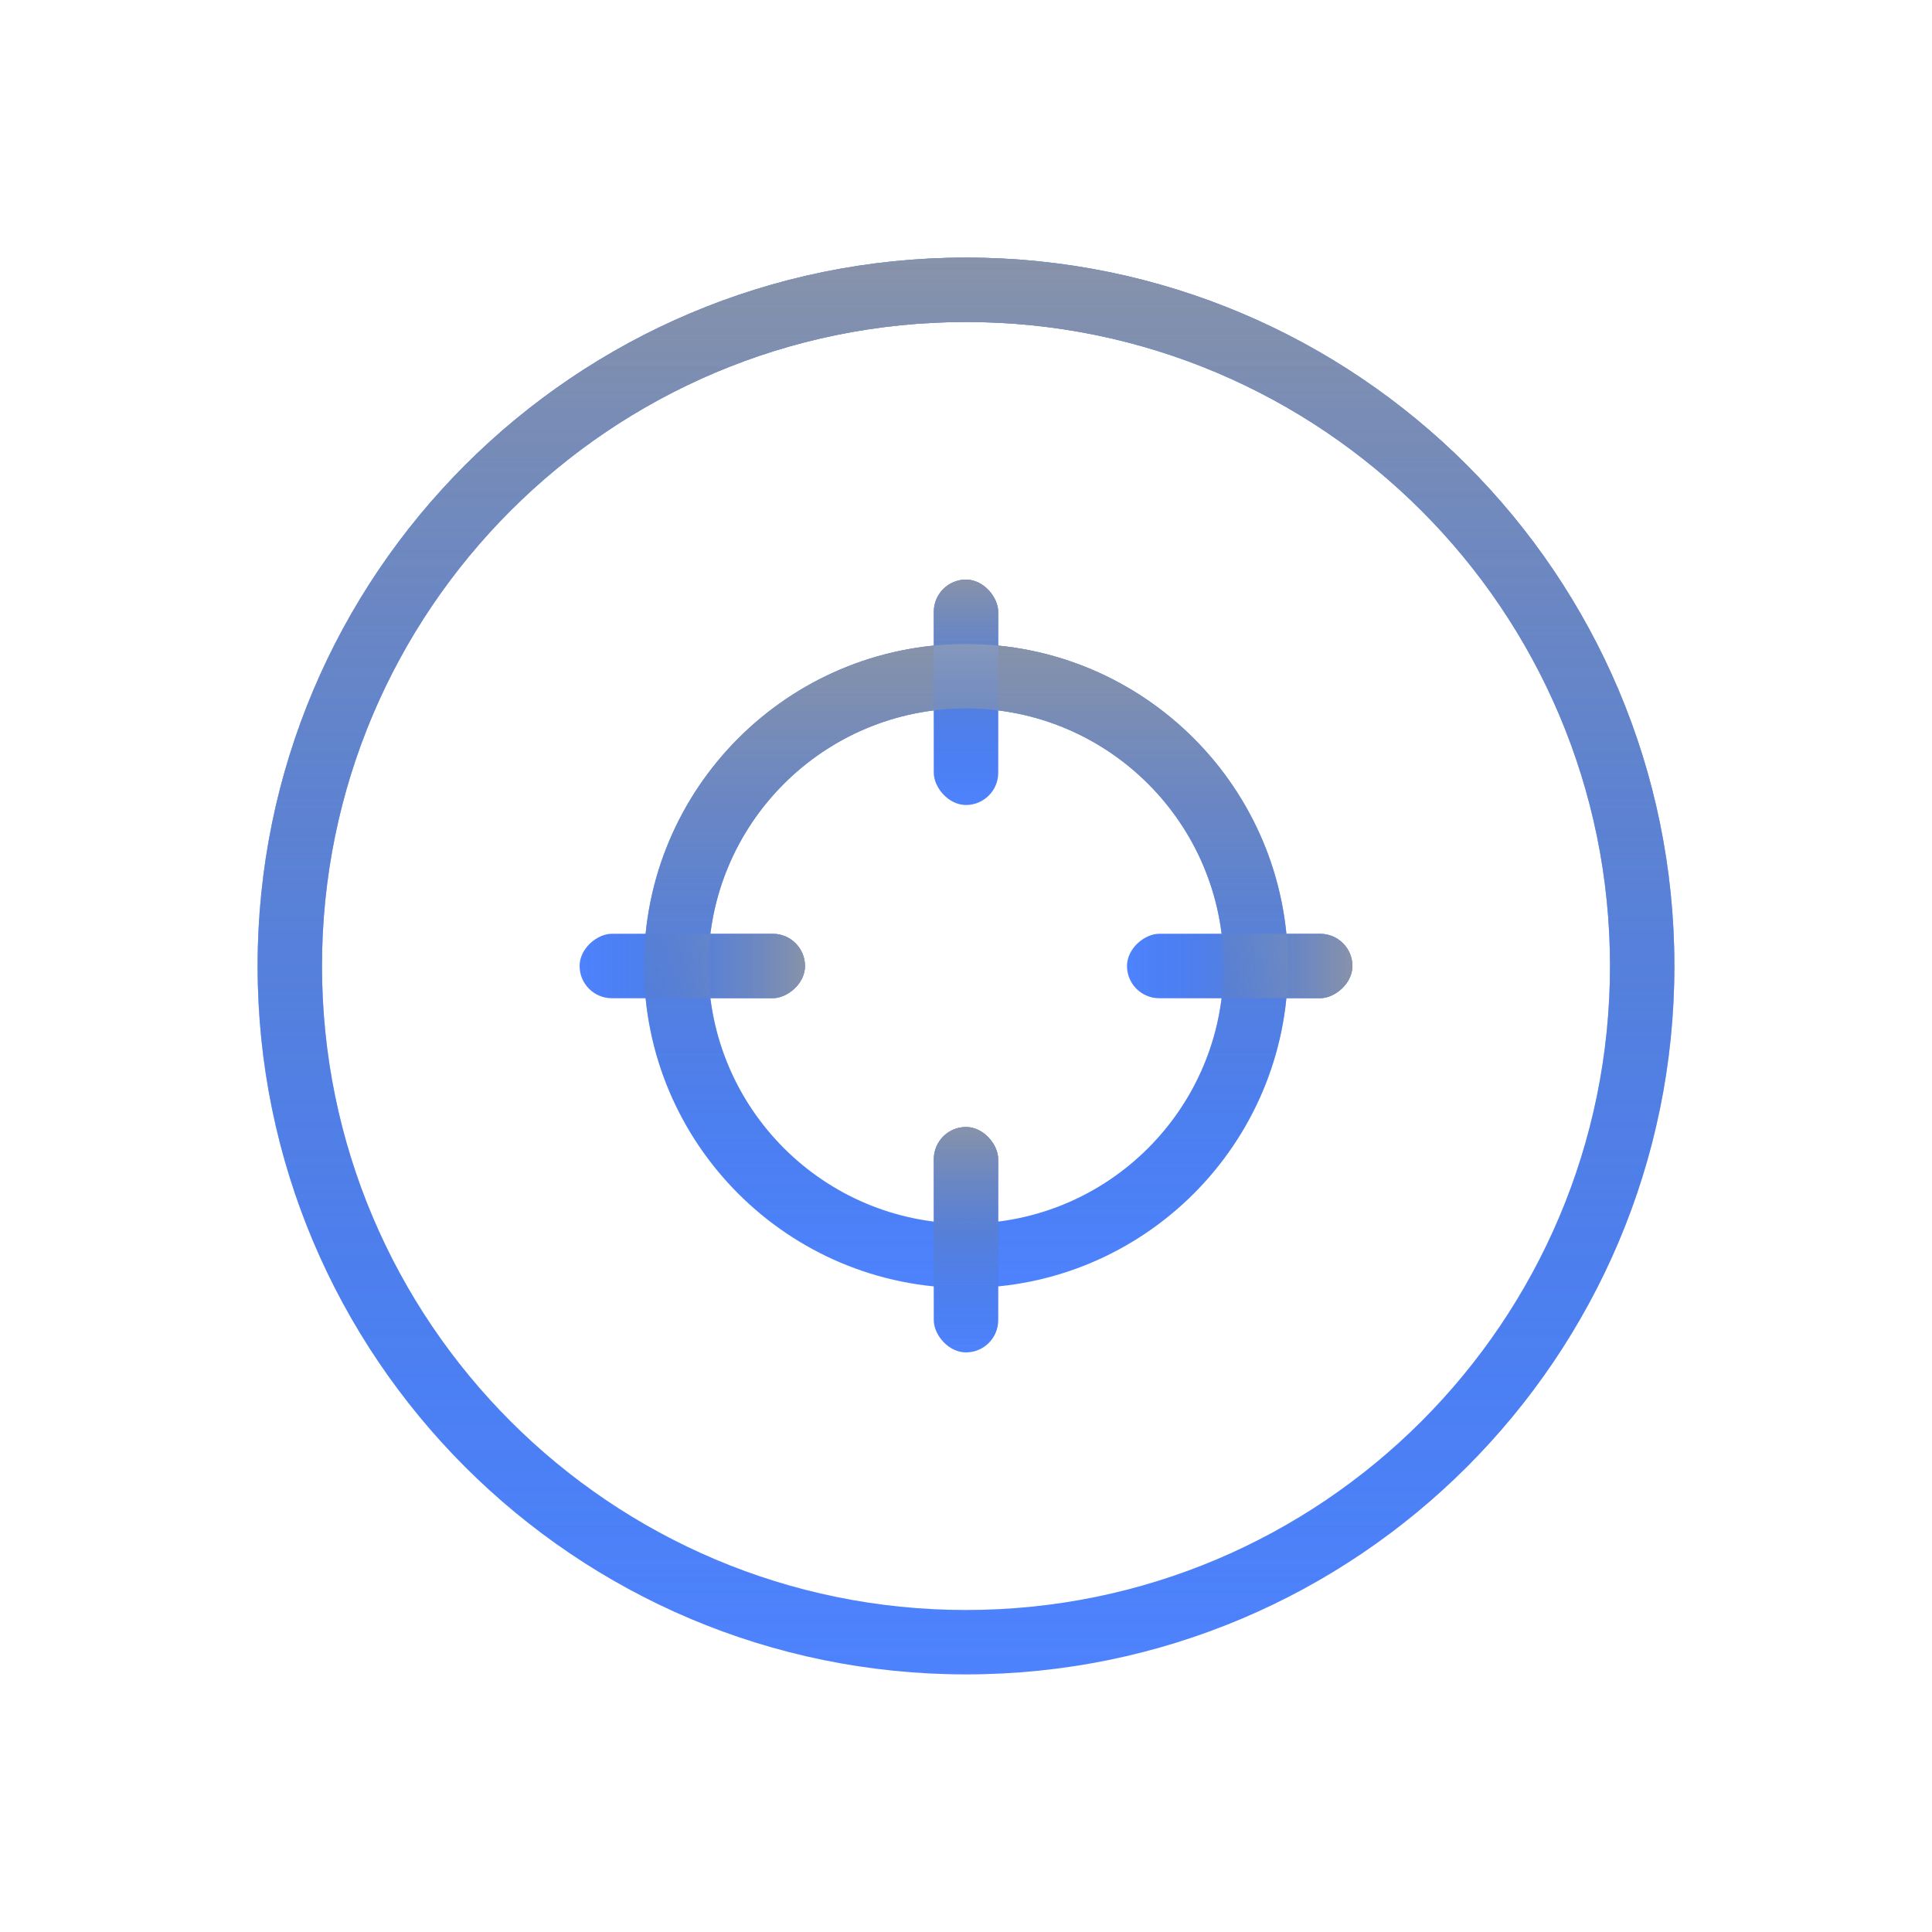
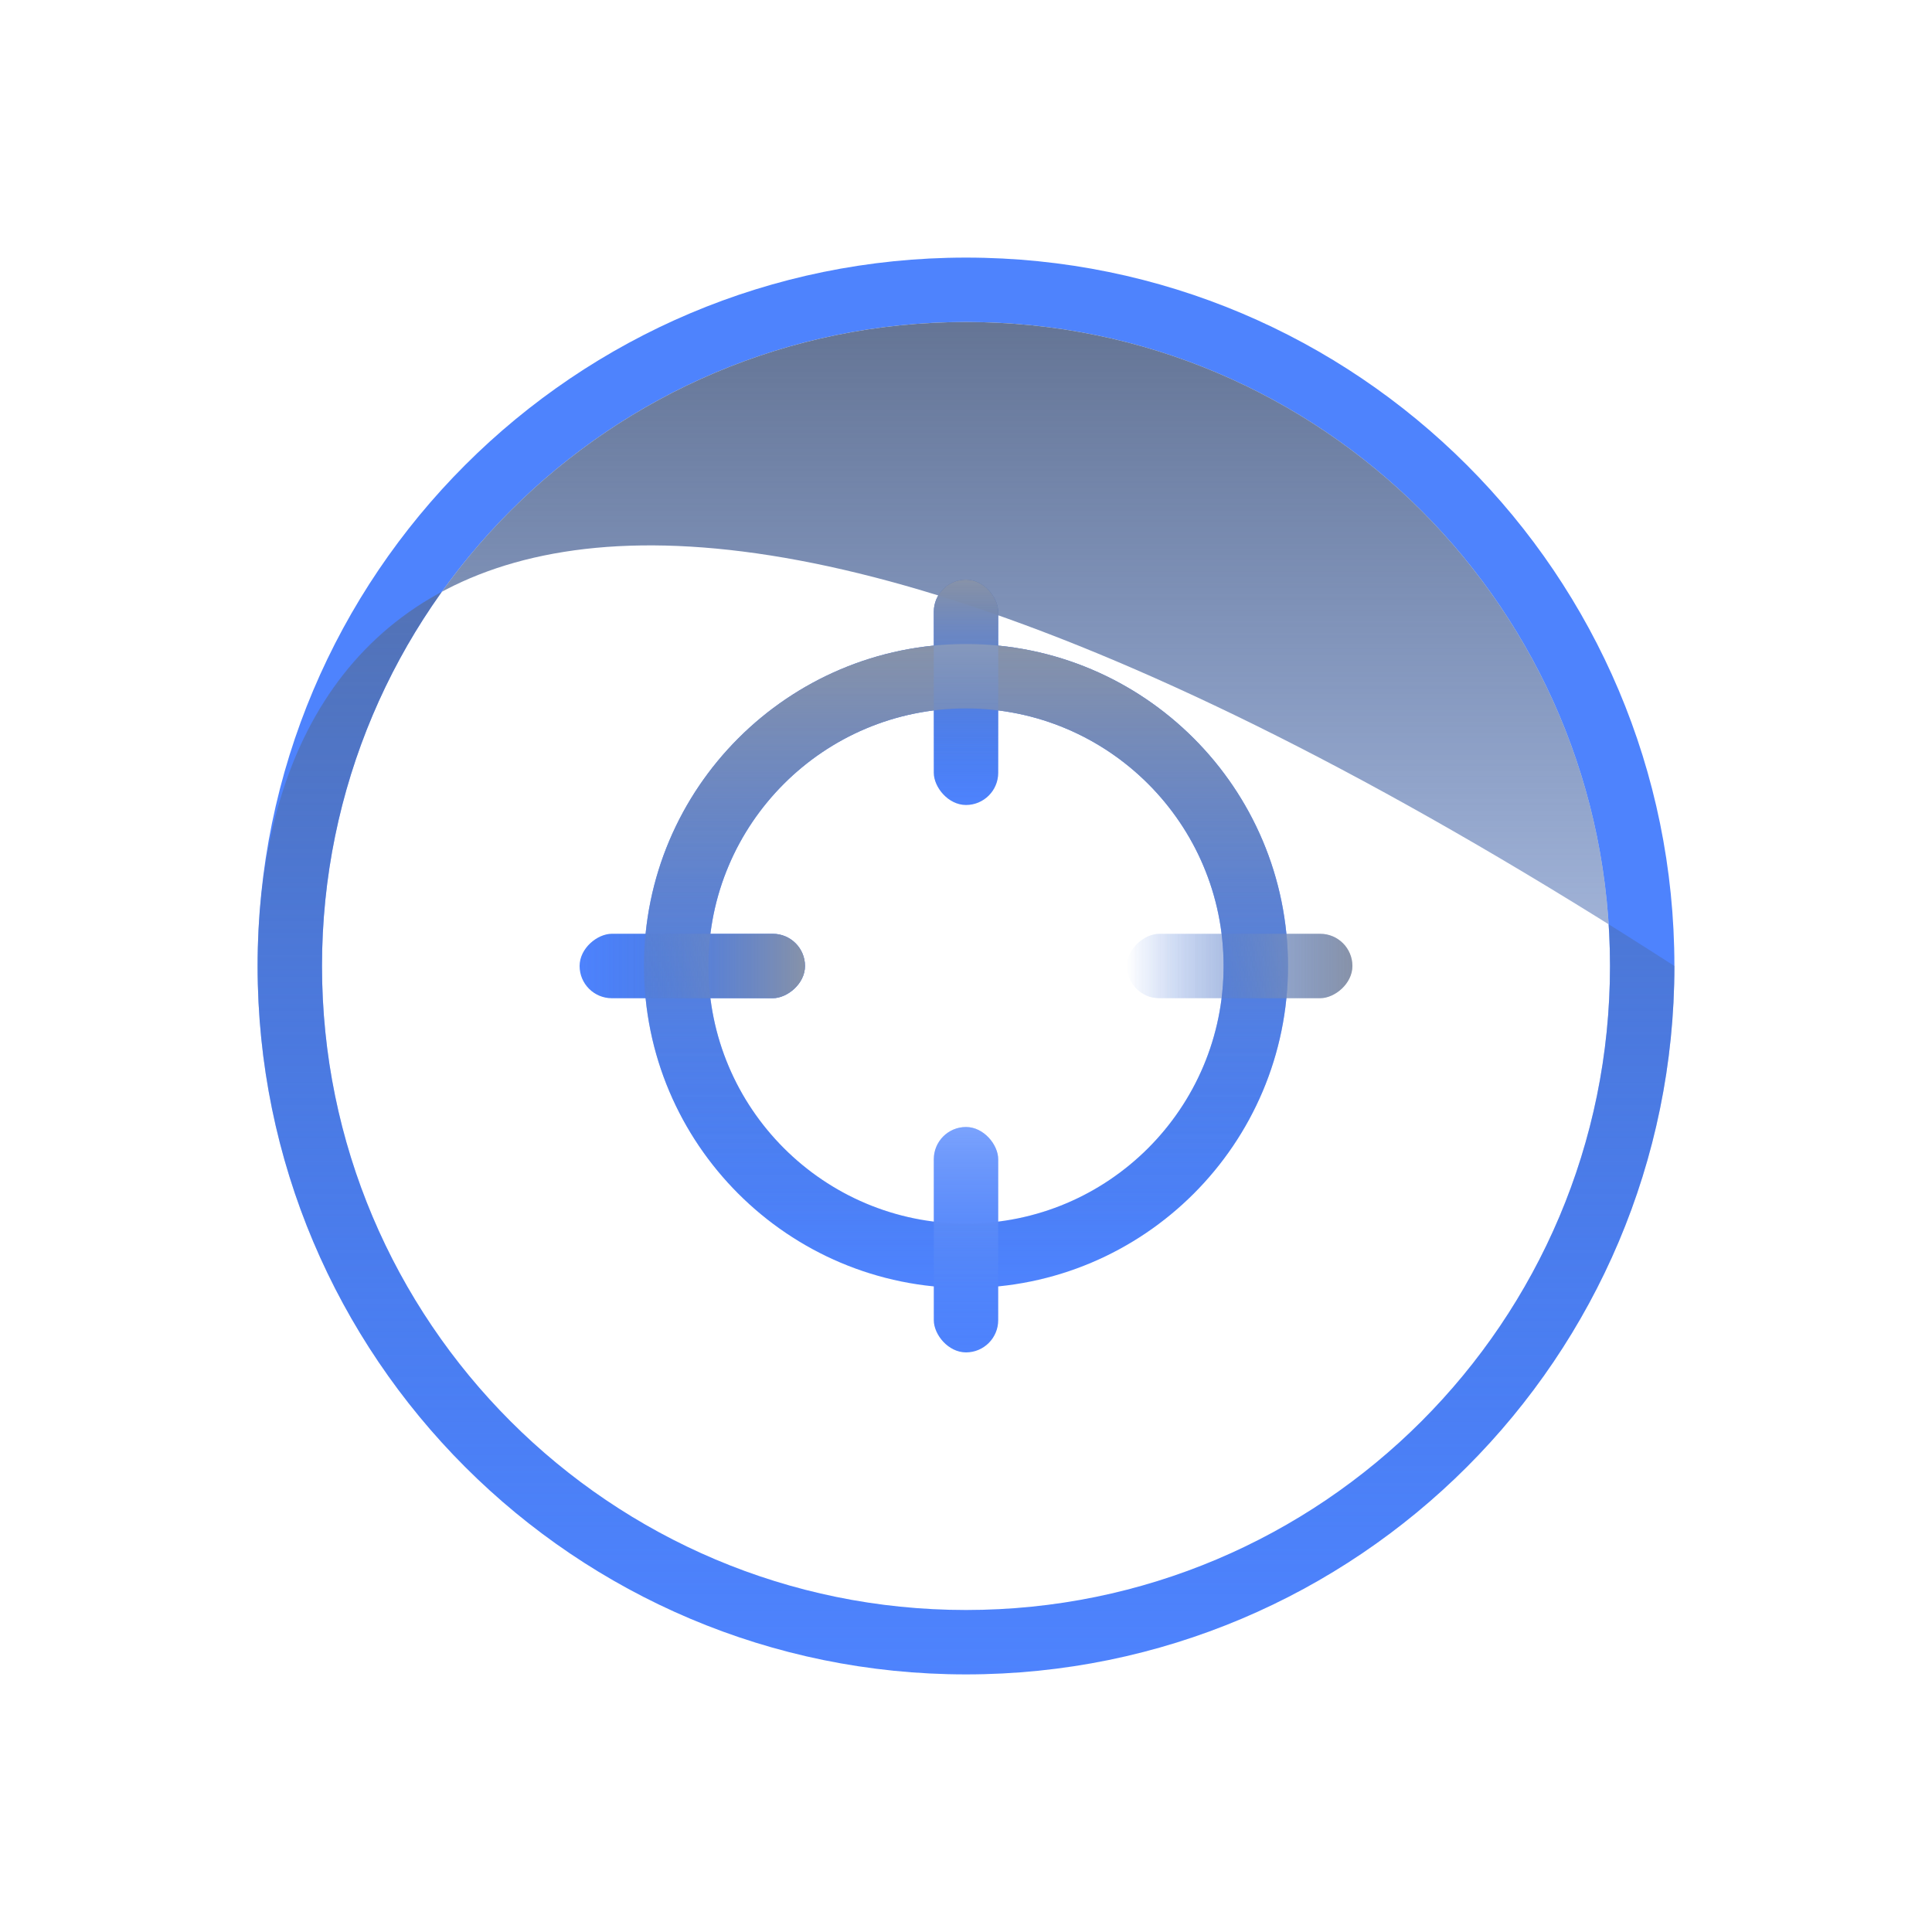
<svg xmlns="http://www.w3.org/2000/svg" width="60" height="60" viewBox="0 0 60 60" fill="none">
  <g filter="url(#filter0_d_1056_73170)">
    <path fill-rule="evenodd" clip-rule="evenodd" d="M30 48C41.046 48 50 39.046 50 28C50 16.954 41.046 8 30 8C18.954 8 10 16.954 10 28C10 39.046 18.954 48 30 48ZM30 50C42.15 50 52 40.15 52 28C52 15.85 42.15 6 30 6C17.85 6 8 15.85 8 28C8 40.15 17.85 50 30 50Z" fill="#4E83FD" />
    <path fill-rule="evenodd" clip-rule="evenodd" d="M30 36C34.418 36 38 32.418 38 28C38 23.582 34.418 20 30 20C25.582 20 22 23.582 22 28C22 32.418 25.582 36 30 36ZM30 38C35.523 38 40 33.523 40 28C40 22.477 35.523 18 30 18C24.477 18 20 22.477 20 28C20 33.523 24.477 38 30 38Z" fill="#4E83FD" />
    <rect x="29" y="33" width="2" height="7" rx="1" fill="#4E83FD" />
    <rect x="29" y="16" width="2" height="7" rx="1" fill="#4E83FD" />
    <rect x="25" y="27" width="2" height="7" rx="1" transform="rotate(90 25 27)" fill="#4E83FD" />
-     <rect x="42" y="27" width="2" height="7" rx="1" transform="rotate(90 42 27)" fill="#4E83FD" />
    <g style="mix-blend-mode:overlay">
-       <path fill-rule="evenodd" clip-rule="evenodd" d="M30 48C41.046 48 50 39.046 50 28C50 16.954 41.046 8 30 8C18.954 8 10 16.954 10 28C10 39.046 18.954 48 30 48ZM30 50C42.15 50 52 40.15 52 28C52 15.85 42.15 6 30 6C17.85 6 8 15.85 8 28C8 40.15 17.85 50 30 50Z" fill="url(#paint0_linear_1056_73170)" />
+       <path fill-rule="evenodd" clip-rule="evenodd" d="M30 48C41.046 48 50 39.046 50 28C50 16.954 41.046 8 30 8C18.954 8 10 16.954 10 28C10 39.046 18.954 48 30 48ZM30 50C42.15 50 52 40.15 52 28C17.85 6 8 15.85 8 28C8 40.15 17.85 50 30 50Z" fill="url(#paint0_linear_1056_73170)" />
      <path fill-rule="evenodd" clip-rule="evenodd" d="M30 36C34.418 36 38 32.418 38 28C38 23.582 34.418 20 30 20C25.582 20 22 23.582 22 28C22 32.418 25.582 36 30 36ZM30 38C35.523 38 40 33.523 40 28C40 22.477 35.523 18 30 18C24.477 18 20 22.477 20 28C20 33.523 24.477 38 30 38Z" fill="url(#paint1_linear_1056_73170)" />
-       <rect x="29" y="33" width="2" height="7" rx="1" fill="url(#paint2_linear_1056_73170)" />
      <rect x="29" y="16" width="2" height="7" rx="1" fill="url(#paint3_linear_1056_73170)" />
      <rect x="25" y="27" width="2" height="7" rx="1" transform="rotate(90 25 27)" fill="url(#paint4_linear_1056_73170)" />
      <rect x="42" y="27" width="2" height="7" rx="1" transform="rotate(90 42 27)" fill="url(#paint5_linear_1056_73170)" />
    </g>
    <g style="mix-blend-mode:soft-light" opacity="0.5">
-       <path fill-rule="evenodd" clip-rule="evenodd" d="M30 48C41.046 48 50 39.046 50 28C50 16.954 41.046 8 30 8C18.954 8 10 16.954 10 28C10 39.046 18.954 48 30 48ZM30 50C42.15 50 52 40.15 52 28C52 15.85 42.15 6 30 6C17.85 6 8 15.85 8 28C8 40.15 17.85 50 30 50Z" fill="url(#paint6_linear_1056_73170)" fill-opacity="0.5" />
      <path fill-rule="evenodd" clip-rule="evenodd" d="M30 36C34.418 36 38 32.418 38 28C38 23.582 34.418 20 30 20C25.582 20 22 23.582 22 28C22 32.418 25.582 36 30 36ZM30 38C35.523 38 40 33.523 40 28C40 22.477 35.523 18 30 18C24.477 18 20 22.477 20 28C20 33.523 24.477 38 30 38Z" fill="url(#paint7_linear_1056_73170)" fill-opacity="0.5" />
      <rect x="29" y="33" width="2" height="7" rx="1" fill="url(#paint8_linear_1056_73170)" fill-opacity="0.5" />
      <rect x="29" y="16" width="2" height="7" rx="1" fill="url(#paint9_linear_1056_73170)" fill-opacity="0.5" />
      <rect x="25" y="27" width="2" height="7" rx="1" transform="rotate(90 25 27)" fill="url(#paint10_linear_1056_73170)" fill-opacity="0.5" />
      <rect x="42" y="27" width="2" height="7" rx="1" transform="rotate(90 42 27)" fill="url(#paint11_linear_1056_73170)" fill-opacity="0.5" />
    </g>
  </g>
  <defs>
    <filter id="filter0_d_1056_73170" x="0" y="0" width="60" height="60" filterUnits="userSpaceOnUse" color-interpolation-filters="sRGB">
      <feFlood flood-opacity="0" result="BackgroundImageFix" />
      <feColorMatrix in="SourceAlpha" type="matrix" values="0 0 0 0 0 0 0 0 0 0 0 0 0 0 0 0 0 0 127 0" result="hardAlpha" />
      <feOffset dy="2" />
      <feGaussianBlur stdDeviation="4" />
      <feComposite in2="hardAlpha" operator="out" />
      <feColorMatrix type="matrix" values="0 0 0 0 0.095 0 0 0 0 0.321 0 0 0 0 0.842 0 0 0 0.65 0" />
      <feBlend mode="normal" in2="BackgroundImageFix" result="effect1_dropShadow_1056_73170" />
      <feBlend mode="normal" in="SourceGraphic" in2="effect1_dropShadow_1056_73170" result="shape" />
    </filter>
    <linearGradient id="paint0_linear_1056_73170" x1="30" y1="6" x2="30" y2="50" gradientUnits="userSpaceOnUse">
      <stop stop-color="#5F6E8C" />
      <stop offset="1" stop-color="#356DDE" stop-opacity="0" />
    </linearGradient>
    <linearGradient id="paint1_linear_1056_73170" x1="30" y1="18" x2="30" y2="38" gradientUnits="userSpaceOnUse">
      <stop stop-color="#5F6E8C" />
      <stop offset="1" stop-color="#356DDE" stop-opacity="0" />
    </linearGradient>
    <linearGradient id="paint2_linear_1056_73170" x1="30" y1="33" x2="30" y2="40" gradientUnits="userSpaceOnUse">
      <stop stop-color="#5F6E8C" />
      <stop offset="1" stop-color="#356DDE" stop-opacity="0" />
    </linearGradient>
    <linearGradient id="paint3_linear_1056_73170" x1="30" y1="16" x2="30" y2="23" gradientUnits="userSpaceOnUse">
      <stop stop-color="#5F6E8C" />
      <stop offset="1" stop-color="#356DDE" stop-opacity="0" />
    </linearGradient>
    <linearGradient id="paint4_linear_1056_73170" x1="26" y1="27" x2="26" y2="34" gradientUnits="userSpaceOnUse">
      <stop stop-color="#5F6E8C" />
      <stop offset="1" stop-color="#356DDE" stop-opacity="0" />
    </linearGradient>
    <linearGradient id="paint5_linear_1056_73170" x1="43" y1="27" x2="43" y2="34" gradientUnits="userSpaceOnUse">
      <stop stop-color="#5F6E8C" />
      <stop offset="1" stop-color="#356DDE" stop-opacity="0" />
    </linearGradient>
    <linearGradient id="paint6_linear_1056_73170" x1="30" y1="6" x2="30" y2="50" gradientUnits="userSpaceOnUse">
      <stop stop-color="white" />
      <stop offset="1" stop-color="#356DDE" stop-opacity="0" />
    </linearGradient>
    <linearGradient id="paint7_linear_1056_73170" x1="30" y1="18" x2="30" y2="38" gradientUnits="userSpaceOnUse">
      <stop stop-color="white" />
      <stop offset="1" stop-color="#356DDE" stop-opacity="0" />
    </linearGradient>
    <linearGradient id="paint8_linear_1056_73170" x1="30" y1="33" x2="30" y2="40" gradientUnits="userSpaceOnUse">
      <stop stop-color="white" />
      <stop offset="1" stop-color="#356DDE" stop-opacity="0" />
    </linearGradient>
    <linearGradient id="paint9_linear_1056_73170" x1="30" y1="16" x2="30" y2="23" gradientUnits="userSpaceOnUse">
      <stop stop-color="white" />
      <stop offset="1" stop-color="#356DDE" stop-opacity="0" />
    </linearGradient>
    <linearGradient id="paint10_linear_1056_73170" x1="26" y1="27" x2="26" y2="34" gradientUnits="userSpaceOnUse">
      <stop stop-color="white" />
      <stop offset="1" stop-color="#356DDE" stop-opacity="0" />
    </linearGradient>
    <linearGradient id="paint11_linear_1056_73170" x1="43" y1="27" x2="43" y2="34" gradientUnits="userSpaceOnUse">
      <stop stop-color="white" />
      <stop offset="1" stop-color="#356DDE" stop-opacity="0" />
    </linearGradient>
  </defs>
</svg>